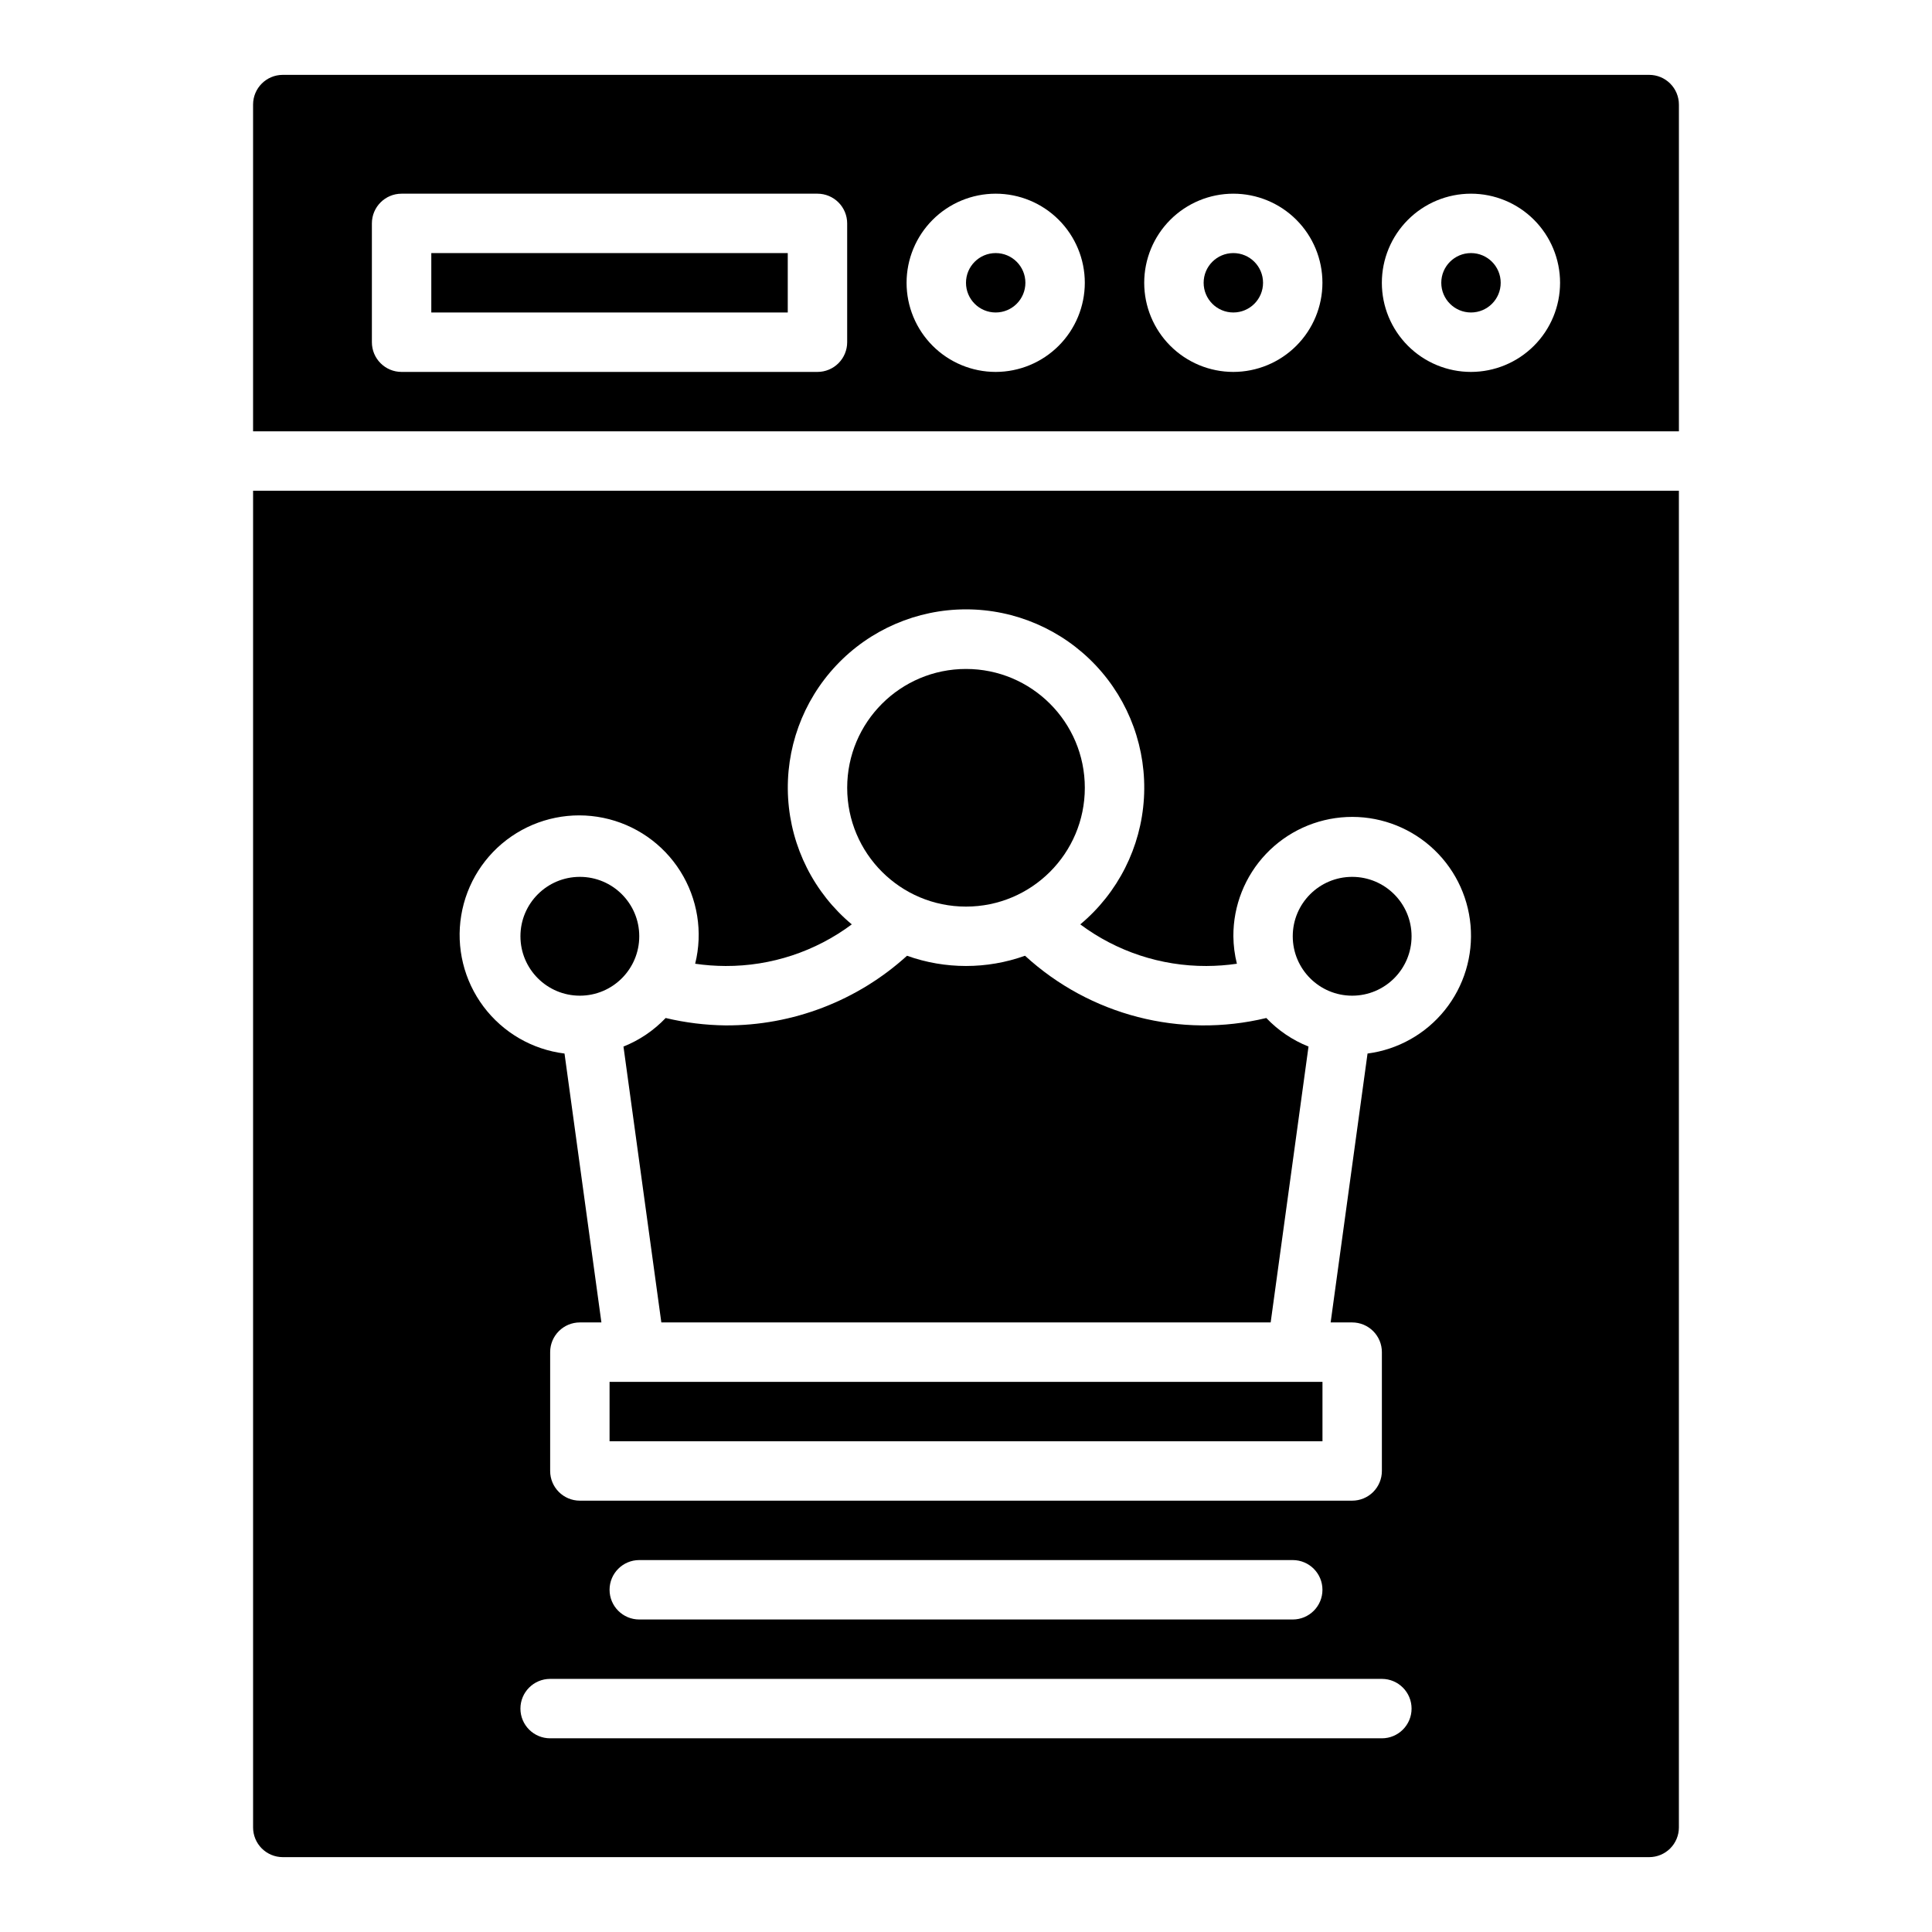
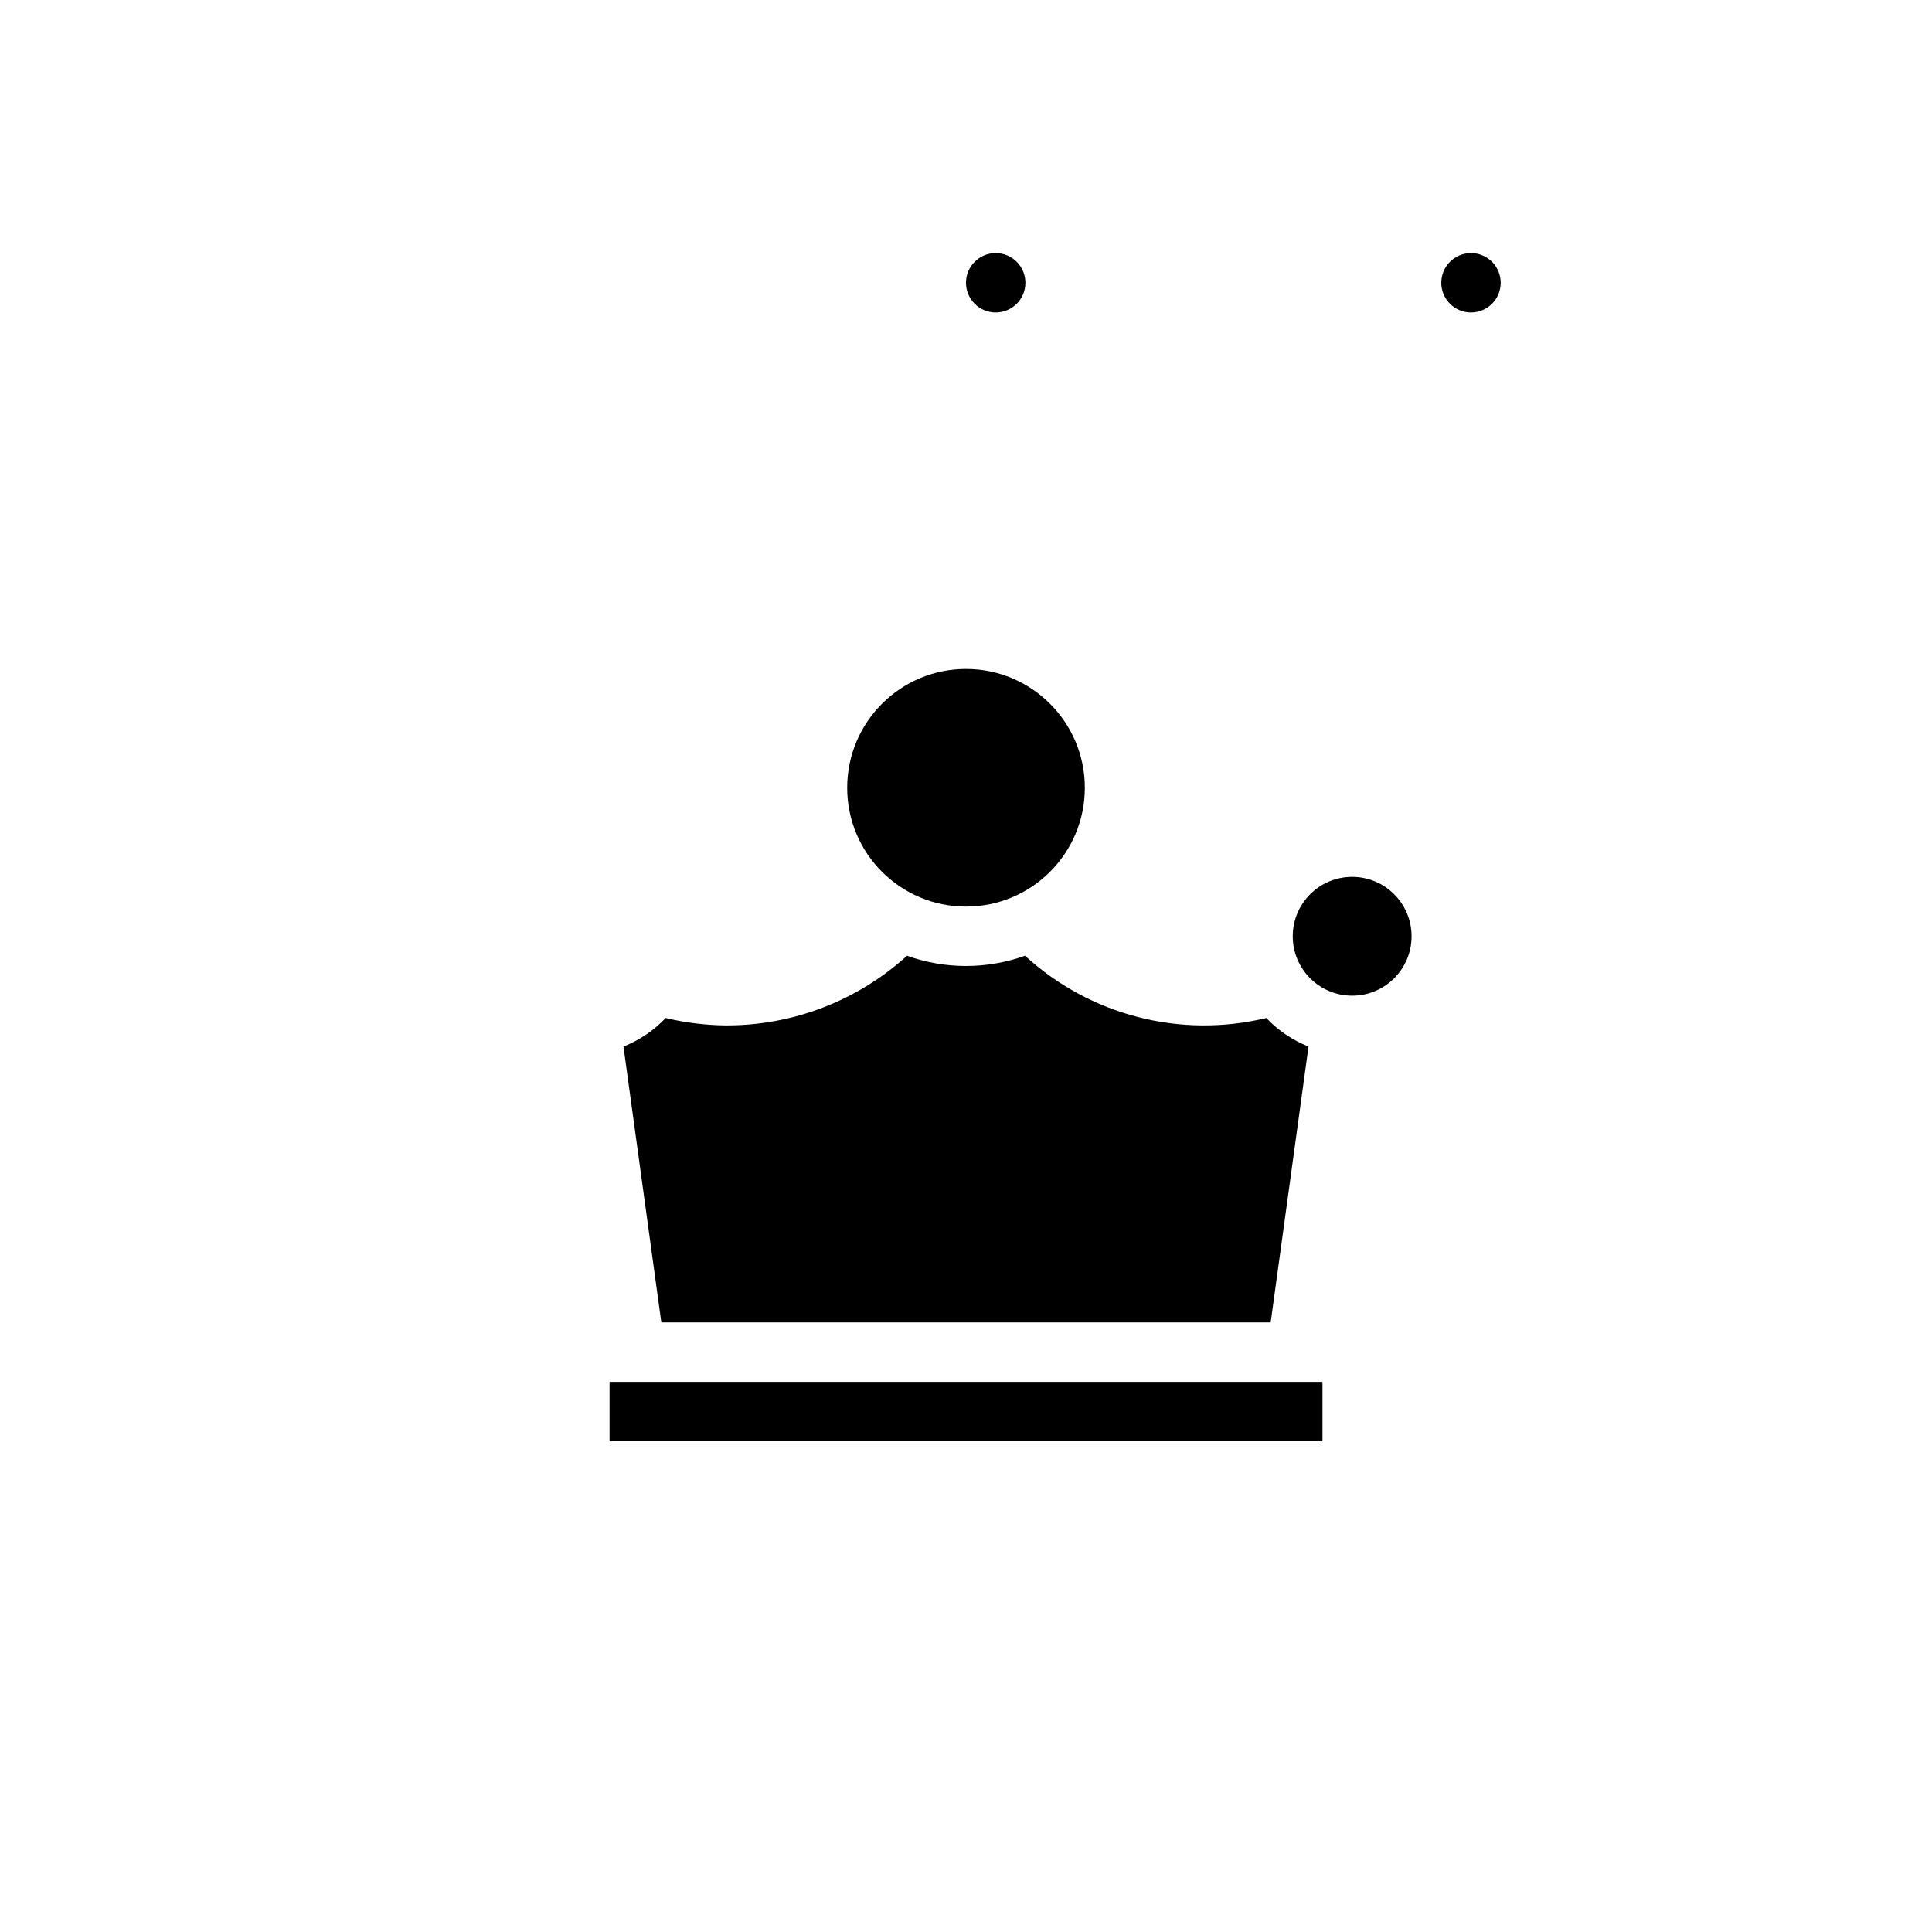
<svg xmlns="http://www.w3.org/2000/svg" fill="#000000" width="800px" height="800px" version="1.1" viewBox="144 144 512 512">
  <g>
    <path d="m415.74 218.94c0 4.348-3.523 7.871-7.871 7.871s-7.871-3.523-7.871-7.871 3.523-7.871 7.871-7.871 7.871 3.523 7.871 7.871" />
-     <path d="m258.3 211.07h94.465v15.742h-94.465z" />
-     <path d="m478.72 218.94c0 4.348-3.523 7.871-7.871 7.871s-7.871-3.523-7.871-7.871 3.523-7.871 7.871-7.871 7.871 3.523 7.871 7.871" />
-     <path d="m581.05 163.84h-362.11c-4.348 0-7.871 3.527-7.871 7.875v86.59h377.86v-86.59c0-2.09-0.828-4.09-2.305-5.566-1.477-1.477-3.477-2.309-5.566-2.309zm-212.54 70.852c0 2.086-0.832 4.09-2.309 5.566-1.477 1.477-3.477 2.305-5.566 2.305h-110.21c-4.348 0-7.871-3.523-7.871-7.871v-31.488c0-4.348 3.523-7.875 7.871-7.875h110.21c2.09 0 4.09 0.832 5.566 2.309 1.477 1.477 2.309 3.477 2.309 5.566zm39.359 7.871c-6.266 0-12.27-2.488-16.699-6.918s-6.918-10.434-6.918-16.699c0-6.262 2.488-12.27 6.918-16.699 4.43-4.43 10.434-6.918 16.699-6.918 6.262 0 12.27 2.488 16.699 6.918 4.43 4.43 6.918 10.438 6.918 16.699-0.008 6.262-2.5 12.266-6.926 16.691-4.43 4.43-10.43 6.918-16.691 6.926zm62.977 0c-6.266 0-12.27-2.488-16.699-6.918-4.43-4.43-6.918-10.434-6.918-16.699 0-6.262 2.488-12.27 6.918-16.699 4.43-4.43 10.434-6.918 16.699-6.918 6.262 0 12.27 2.488 16.699 6.918 4.43 4.43 6.914 10.438 6.914 16.699-0.004 6.262-2.496 12.266-6.922 16.691-4.43 4.43-10.43 6.918-16.691 6.926zm62.977 0c-6.266 0-12.273-2.488-16.699-6.918-4.43-4.43-6.918-10.434-6.918-16.699 0-6.262 2.488-12.27 6.918-16.699 4.426-4.43 10.434-6.918 16.699-6.918 6.262 0 12.27 2.488 16.699 6.918 4.426 4.43 6.914 10.438 6.914 16.699-0.004 6.262-2.496 12.266-6.922 16.691-4.43 4.43-10.43 6.918-16.691 6.926z" />
    <path d="m541.7 218.94c0 4.348-3.523 7.871-7.871 7.871-4.348 0-7.875-3.523-7.875-7.871s3.527-7.871 7.875-7.871c4.348 0 7.871 3.523 7.871 7.871" />
    <path d="m319.26 494.46h161.48l10.031-73.117v0.004c-4.231-1.684-8.047-4.266-11.184-7.566-22.734 5.492-46.711-0.695-63.949-16.5-10.109 3.621-21.16 3.621-31.27 0.004-13.152 11.949-30.309 18.535-48.078 18.457-5.348-0.062-10.676-0.719-15.879-1.961-3.137 3.301-6.953 5.883-11.184 7.566z" />
-     <path d="m313.41 392.12c0 8.695-7.051 15.746-15.742 15.746-8.695 0-15.746-7.051-15.746-15.746s7.051-15.742 15.746-15.742c8.691 0 15.742 7.047 15.742 15.742" />
    <path d="m431.49 352.77c0 17.391-14.098 31.488-31.488 31.488s-31.488-14.098-31.488-31.488 14.098-31.488 31.488-31.488 31.488 14.098 31.488 31.488" />
    <path d="m518.08 392.12c0 8.695-7.047 15.746-15.742 15.746-8.695 0-15.746-7.051-15.746-15.746s7.051-15.742 15.746-15.742c8.695 0 15.742 7.047 15.742 15.742" />
-     <path d="m211.07 274.05v354.24c0 2.086 0.828 4.09 2.305 5.566 1.477 1.473 3.481 2.305 5.566 2.305h362.11c2.09 0 4.09-0.832 5.566-2.305 1.477-1.477 2.305-3.481 2.305-5.566v-354.24zm299.14 330.62h-220.42c-4.348 0-7.871-3.523-7.871-7.871 0-4.348 3.523-7.875 7.871-7.875h220.42c4.348 0 7.871 3.527 7.871 7.875 0 4.348-3.523 7.871-7.871 7.871zm-204.67-39.359c0-4.348 3.523-7.875 7.871-7.875h173.18c4.348 0 7.871 3.527 7.871 7.875s-3.523 7.871-7.871 7.871h-173.18c-4.348 0-7.871-3.523-7.871-7.871zm200.87-142.11-9.777 71.258h5.707c2.086 0 4.09 0.832 5.566 2.309 1.477 1.477 2.305 3.477 2.305 5.566v31.488c0 2.086-0.828 4.09-2.305 5.566-1.477 1.477-3.481 2.305-5.566 2.305h-204.67c-4.348 0-7.875-3.523-7.875-7.871v-31.488c0-4.348 3.527-7.875 7.875-7.875h5.707l-9.777-71.262-0.004 0.004c-8.555-1.059-16.312-5.559-21.477-12.461-5.168-6.902-7.297-15.613-5.894-24.121 1.398-8.508 6.207-16.078 13.312-20.961 7.106-4.883 15.895-6.66 24.34-4.918 8.445 1.738 15.816 6.848 20.41 14.145 4.594 7.293 6.016 16.148 3.938 24.516 2.672 0.391 5.367 0.59 8.07 0.598 12.043 0.043 23.777-3.824 33.434-11.027-9.992-8.344-16.094-20.438-16.871-33.434-0.777-12.992 3.84-25.73 12.766-35.203 8.926-9.477 21.363-14.848 34.379-14.848 13.02 0 25.457 5.371 34.383 14.848 8.926 9.473 13.543 22.211 12.766 35.203-0.773 12.992-6.879 25.09-16.867 33.434 9.652 7.203 21.387 11.07 33.43 11.027 2.703-0.008 5.398-0.207 8.074-0.598-0.598-2.379-0.91-4.824-0.934-7.277-0.039-8.121 3.062-15.945 8.66-21.836 5.598-5.891 13.254-9.387 21.367-9.766 8.117-0.375 16.062 2.398 22.18 7.746 6.117 5.344 9.934 12.848 10.645 20.941 0.715 8.094-1.727 16.148-6.812 22.484-5.086 6.332-12.426 10.457-20.48 11.508z" />
    <path d="m305.54 510.21h188.93v15.742h-188.93z" />
  </g>
</svg>